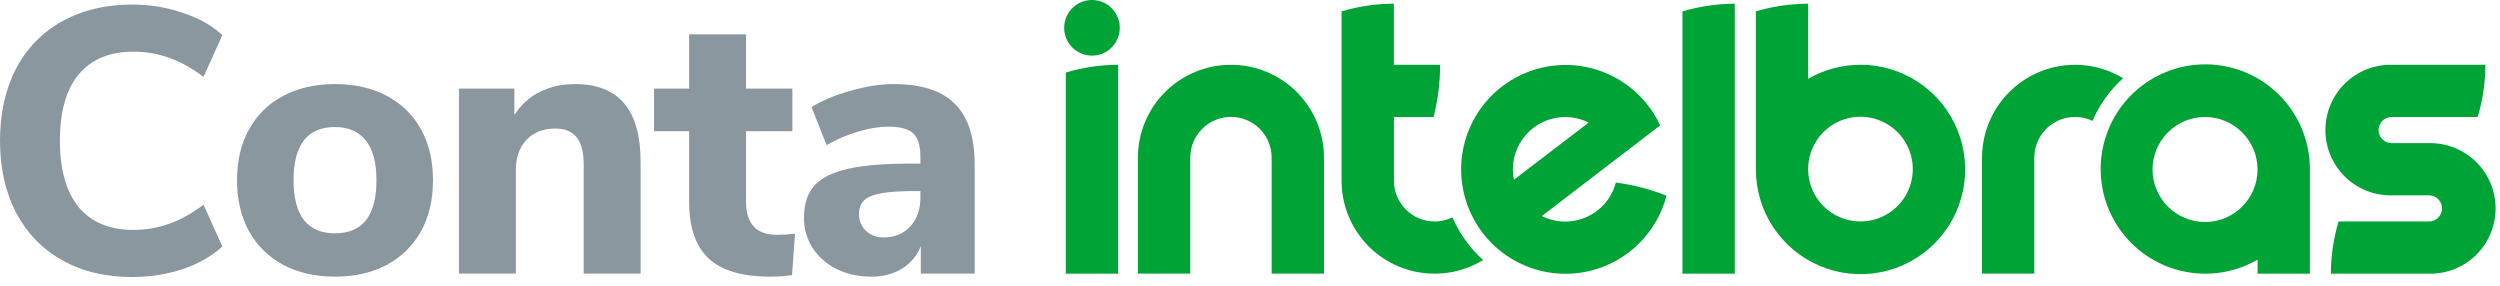
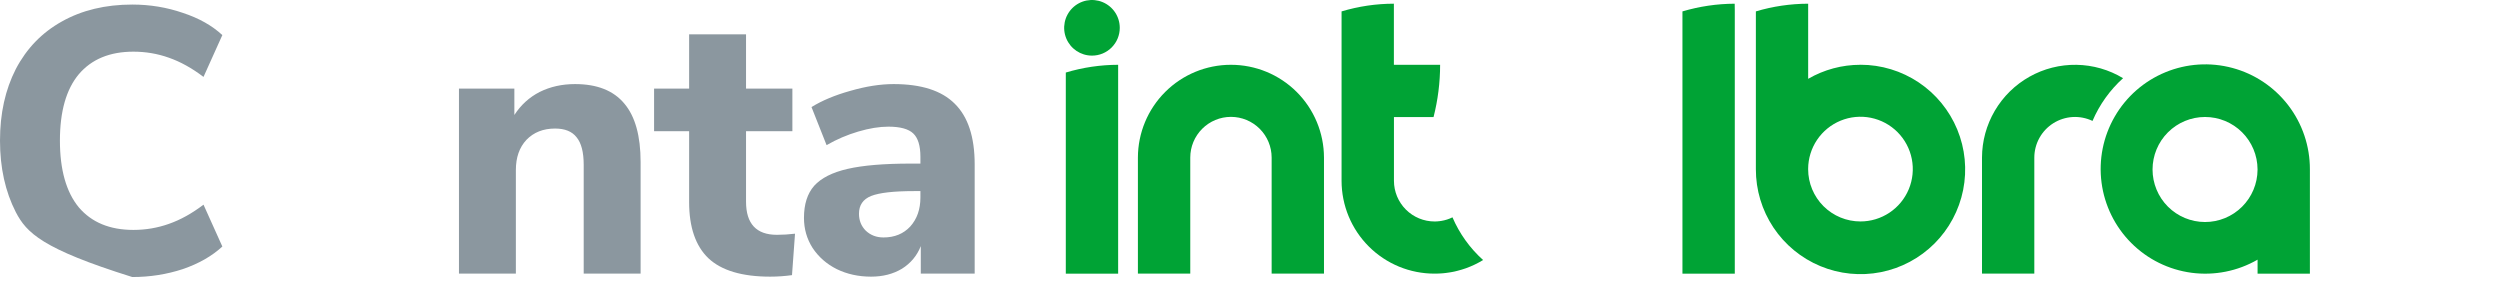
<svg xmlns="http://www.w3.org/2000/svg" width="271" height="31" viewBox="0 0 271 31" fill="none">
  <path d="M230.141 8.475C228.614 7.553 226.869 7.053 225.086 7.026C223.302 6.998 221.543 7.445 219.988 8.32C218.434 9.195 217.139 10.467 216.236 12.006C215.333 13.545 214.854 15.296 214.849 17.081V29.661H220.52V17.081C220.521 16.337 220.711 15.605 221.071 14.954C221.432 14.303 221.951 13.754 222.58 13.357C223.21 12.961 223.93 12.73 224.672 12.686C225.415 12.643 226.156 12.788 226.828 13.108C227.584 11.342 228.714 9.761 230.141 8.475Z" fill="#00A335" />
  <path d="M121.382 3.022C121.383 2.425 121.208 1.842 120.878 1.345C120.547 0.848 120.077 0.461 119.527 0.232C118.976 0.002 118.37 -0.058 117.785 0.057C117.2 0.173 116.663 0.459 116.241 0.88C115.818 1.302 115.531 1.839 115.414 2.424C115.297 3.009 115.356 3.615 115.584 4.167C115.812 4.718 116.198 5.189 116.694 5.521C117.19 5.852 117.772 6.029 118.369 6.029C118.764 6.03 119.156 5.953 119.521 5.802C119.887 5.651 120.219 5.43 120.499 5.15C120.778 4.871 121.001 4.539 121.152 4.174C121.304 3.809 121.382 3.417 121.382 3.022V3.022Z" fill="#00A335" />
  <path d="M133.427 7.024C130.758 7.023 128.198 8.081 126.308 9.967C124.418 11.852 123.354 14.411 123.349 17.082V29.662H129.025V17.082C129.025 15.911 129.49 14.789 130.317 13.962C131.144 13.134 132.266 12.669 133.436 12.669C134.605 12.669 135.727 13.134 136.554 13.962C137.381 14.789 137.846 15.911 137.846 17.082V29.662H143.52V17.082C143.514 14.409 142.448 11.848 140.555 9.962C138.662 8.076 136.098 7.02 133.427 7.024V7.024Z" fill="#00A335" />
  <path d="M115.533 7.864V29.669H121.207V7.024C119.285 7.027 117.374 7.31 115.533 7.864Z" fill="#00A335" />
  <path d="M188.041 0.402C186.123 0.409 184.216 0.69 182.377 1.236V1.236V29.667H188.051V1.116L188.041 0.402Z" fill="#00A335" />
  <path d="M201.676 7.023C199.685 7.02 197.728 7.545 196.005 8.545V0.402H195.997C194.08 0.406 192.173 0.687 190.336 1.236V1.236C190.336 5.146 190.336 18.33 190.336 18.343C190.331 20.588 190.992 22.785 192.235 24.655C193.479 26.525 195.249 27.984 197.321 28.846C199.394 29.709 201.676 29.938 203.878 29.503C206.08 29.068 208.104 27.989 209.693 26.403C211.282 24.817 212.365 22.794 212.805 20.592C213.245 18.39 213.022 16.106 212.164 14.031C211.306 11.956 209.852 10.182 207.986 8.933C206.12 7.685 203.925 7.019 201.681 7.019L201.676 7.023ZM201.676 24.005C200.174 24.007 198.732 23.412 197.668 22.351C196.604 21.29 196.005 19.85 196.003 18.347V18.347V18.303C196.008 17.182 196.345 16.087 196.972 15.157C197.598 14.228 198.486 13.505 199.523 13.079C200.56 12.654 201.7 12.546 202.798 12.768C203.897 12.99 204.905 13.533 205.696 14.327C206.486 15.122 207.024 16.133 207.24 17.234C207.457 18.334 207.343 19.473 206.912 20.509C206.482 21.544 205.755 22.429 204.822 23.051C203.89 23.673 202.794 24.005 201.673 24.005H201.676Z" fill="#00A335" />
-   <path d="M263.347 15.516H259.25C258.875 15.516 258.515 15.367 258.25 15.101C257.984 14.836 257.835 14.476 257.835 14.101C257.835 13.726 257.984 13.366 258.25 13.1C258.515 12.835 258.875 12.686 259.25 12.686H268.577C269.131 10.849 269.414 8.941 269.416 7.023H259.25C258.312 7.009 257.381 7.183 256.511 7.532C255.642 7.882 254.85 8.401 254.182 9.06C253.514 9.718 252.984 10.503 252.622 11.368C252.261 12.233 252.074 13.162 252.074 14.1C252.074 15.038 252.261 15.967 252.622 16.832C252.984 17.697 253.514 18.482 254.182 19.14C254.85 19.799 255.642 20.318 256.511 20.668C257.381 21.018 258.312 21.191 259.25 21.177H263.347C263.715 21.189 264.063 21.343 264.319 21.608C264.575 21.872 264.718 22.225 264.718 22.593C264.718 22.961 264.575 23.314 264.319 23.578C264.063 23.843 263.715 23.997 263.347 24.009H253.502C252.95 25.845 252.668 27.752 252.665 29.669H263.347C264.284 29.682 265.215 29.509 266.085 29.16C266.954 28.81 267.746 28.291 268.414 27.632C269.081 26.974 269.611 26.189 269.973 25.324C270.335 24.459 270.521 23.531 270.521 22.593C270.521 21.655 270.335 20.727 269.973 19.862C269.611 18.997 269.081 18.212 268.414 17.554C267.746 16.895 266.954 16.376 266.085 16.027C265.215 15.677 264.284 15.504 263.347 15.517V15.516Z" fill="#00A335" />
  <path d="M250.392 18.346C250.397 15.848 249.578 13.417 248.061 11.432C246.545 9.447 244.416 8.018 242.005 7.368C239.593 6.717 237.035 6.881 234.726 7.834C232.417 8.787 230.488 10.475 229.237 12.638C227.986 14.8 227.483 17.315 227.807 19.792C228.131 22.27 229.263 24.571 231.028 26.339C232.793 28.107 235.091 29.242 237.567 29.569C240.043 29.896 242.558 29.396 244.721 28.147V29.667H250.392V18.346ZM244.718 18.346V18.402C244.711 19.909 244.106 21.352 243.036 22.414C241.967 23.476 240.52 24.071 239.013 24.067C237.506 24.063 236.062 23.462 234.998 22.395C233.934 21.327 233.336 19.881 233.336 18.374C233.336 16.866 233.934 15.42 234.998 14.353C236.062 13.286 237.506 12.684 239.013 12.681C240.52 12.677 241.967 13.271 243.036 14.333C244.106 15.396 244.711 16.838 244.718 18.346Z" fill="#00A335" />
  <path d="M157.448 23.559L157.408 23.577C157.045 23.753 156.659 23.876 156.261 23.942V23.942C156.183 23.954 156.103 23.967 156.028 23.976H156.015C155.931 23.988 155.856 23.994 155.776 24H155.763C155.682 24 155.598 24.008 155.514 24.008C154.346 24.008 153.225 23.545 152.399 22.719C151.572 21.893 151.106 20.773 151.104 19.605V12.687H155.397C155.869 10.837 156.108 8.934 156.109 7.024H151.097V0.4C149.176 0.402 147.265 0.684 145.426 1.237V1.237V19.6C145.427 20.924 145.688 22.234 146.195 23.456C146.703 24.678 147.446 25.788 148.382 26.722C149.319 27.657 150.43 28.397 151.653 28.902C152.876 29.406 154.186 29.664 155.508 29.662H155.577C155.692 29.662 155.804 29.662 155.915 29.653C155.971 29.653 156.028 29.653 156.083 29.645L156.332 29.629L156.51 29.613C156.594 29.605 156.675 29.595 156.759 29.585L157.044 29.545C157.119 29.535 157.206 29.521 157.28 29.508L157.5 29.467C157.553 29.453 157.606 29.442 157.66 29.436L157.899 29.377C157.936 29.369 157.974 29.359 158.011 29.349C158.307 29.273 158.596 29.186 158.879 29.087L158.919 29.074C159.563 28.841 160.183 28.544 160.768 28.187C159.339 26.903 158.206 25.324 157.448 23.559V23.559Z" fill="#00A335" />
-   <path d="M180.647 21.212C178.884 20.512 177.042 20.034 175.162 19.789C174.81 21.124 173.983 22.286 172.836 23.056C171.689 23.826 170.301 24.151 168.932 23.972C168.306 23.887 167.698 23.701 167.132 23.421L175.232 17.217L179.961 13.593C178.839 11.176 176.9 9.232 174.486 8.105C172.073 6.977 169.338 6.738 166.766 7.429C164.193 8.121 161.947 9.698 160.422 11.883C158.898 14.069 158.193 16.723 158.432 19.377C158.672 22.031 159.84 24.516 161.731 26.393C163.621 28.271 166.114 29.421 168.769 29.64C171.423 29.859 174.071 29.134 176.244 27.593C178.417 26.052 179.976 23.792 180.648 21.213L180.647 21.212ZM164.045 17.614C164.244 16.123 165.026 14.771 166.219 13.857C167.413 12.942 168.921 12.538 170.412 12.735C171.038 12.819 171.646 13.005 172.211 13.286L164.112 19.485C163.983 18.869 163.96 18.234 164.045 17.61V17.614Z" fill="#00A335" />
-   <path d="M14.339 30.03C11.425 30.03 8.878 29.417 6.7 28.191C4.548 26.966 2.887 25.236 1.716 23.003C0.572 20.77 0 18.183 0 15.241C0 12.3 0.572 9.713 1.716 7.48C2.887 5.247 4.548 3.531 6.7 2.332C8.878 1.107 11.425 0.494 14.339 0.494C16.245 0.494 18.07 0.794 19.813 1.393C21.556 1.965 22.986 2.768 24.102 3.803L22.06 8.338C20.807 7.384 19.554 6.69 18.301 6.254C17.076 5.818 15.796 5.601 14.461 5.601C11.901 5.601 9.927 6.418 8.538 8.052C7.176 9.686 6.495 12.082 6.495 15.241C6.495 18.401 7.176 20.811 8.538 22.472C9.927 24.106 11.901 24.923 14.461 24.923C15.796 24.923 17.076 24.705 18.301 24.27C19.554 23.834 20.807 23.139 22.06 22.186L24.102 26.721C22.986 27.756 21.556 28.573 19.813 29.172C18.07 29.744 16.245 30.03 14.339 30.03Z" fill="#8B979F" />
-   <path d="M36.316 29.989C34.192 29.989 32.326 29.567 30.719 28.722C29.112 27.851 27.873 26.639 27.002 25.087C26.13 23.507 25.695 21.655 25.695 19.531C25.695 17.407 26.13 15.568 27.002 14.016C27.873 12.436 29.112 11.224 30.719 10.38C32.326 9.536 34.192 9.114 36.316 9.114C38.44 9.114 40.306 9.536 41.912 10.38C43.519 11.224 44.758 12.436 45.63 14.016C46.501 15.568 46.937 17.407 46.937 19.531C46.937 21.655 46.501 23.507 45.63 25.087C44.758 26.639 43.519 27.851 41.912 28.722C40.306 29.567 38.44 29.989 36.316 29.989ZM36.316 25.291C39.312 25.291 40.809 23.371 40.809 19.531C40.809 17.597 40.415 16.154 39.625 15.201C38.862 14.247 37.759 13.771 36.316 13.771C33.32 13.771 31.822 15.691 31.822 19.531C31.822 23.371 33.32 25.291 36.316 25.291Z" fill="#8B979F" />
+   <path d="M14.339 30.03C4.548 26.966 2.887 25.236 1.716 23.003C0.572 20.77 0 18.183 0 15.241C0 12.3 0.572 9.713 1.716 7.48C2.887 5.247 4.548 3.531 6.7 2.332C8.878 1.107 11.425 0.494 14.339 0.494C16.245 0.494 18.07 0.794 19.813 1.393C21.556 1.965 22.986 2.768 24.102 3.803L22.06 8.338C20.807 7.384 19.554 6.69 18.301 6.254C17.076 5.818 15.796 5.601 14.461 5.601C11.901 5.601 9.927 6.418 8.538 8.052C7.176 9.686 6.495 12.082 6.495 15.241C6.495 18.401 7.176 20.811 8.538 22.472C9.927 24.106 11.901 24.923 14.461 24.923C15.796 24.923 17.076 24.705 18.301 24.27C19.554 23.834 20.807 23.139 22.06 22.186L24.102 26.721C22.986 27.756 21.556 28.573 19.813 29.172C18.07 29.744 16.245 30.03 14.339 30.03Z" fill="#8B979F" />
  <path d="M62.334 9.114C64.731 9.114 66.514 9.822 67.686 11.238C68.856 12.627 69.442 14.738 69.442 17.57V29.662H63.273V17.856C63.273 16.494 63.015 15.5 62.497 14.874C62.007 14.247 61.231 13.934 60.169 13.934C58.889 13.934 57.854 14.343 57.064 15.16C56.302 15.977 55.92 17.066 55.92 18.428V29.662H49.752V9.604H55.757V12.463C56.465 11.374 57.377 10.543 58.494 9.972C59.638 9.4 60.918 9.114 62.334 9.114Z" fill="#8B979F" />
  <path d="M84.219 25.454C84.846 25.454 85.499 25.413 86.18 25.332L85.853 29.825C85.064 29.934 84.274 29.989 83.484 29.989C80.434 29.989 78.201 29.322 76.784 27.987C75.396 26.652 74.701 24.624 74.701 21.9V14.22H70.902V9.604H74.701V3.721H80.87V9.604H85.894V14.22H80.87V21.859C80.87 24.256 81.986 25.454 84.219 25.454Z" fill="#8B979F" />
  <path d="M96.872 9.114C99.868 9.114 102.074 9.822 103.49 11.238C104.933 12.654 105.655 14.847 105.655 17.815V29.662H99.814V26.68C99.405 27.715 98.724 28.532 97.771 29.131C96.818 29.703 95.701 29.989 94.421 29.989C93.059 29.989 91.82 29.716 90.704 29.172C89.614 28.627 88.743 27.864 88.089 26.884C87.463 25.904 87.15 24.814 87.15 23.616C87.15 22.145 87.517 20.988 88.253 20.144C89.015 19.299 90.227 18.686 91.888 18.305C93.55 17.924 95.824 17.733 98.71 17.733H99.773V16.998C99.773 15.8 99.514 14.956 98.996 14.465C98.479 13.975 97.58 13.73 96.3 13.73C95.32 13.73 94.231 13.907 93.032 14.261C91.834 14.615 90.69 15.105 89.601 15.732L87.967 11.606C89.111 10.898 90.513 10.312 92.174 9.849C93.863 9.359 95.429 9.114 96.872 9.114ZM95.769 25.74C96.968 25.74 97.934 25.345 98.67 24.555C99.405 23.738 99.773 22.69 99.773 21.41V20.715H99.078C96.872 20.715 95.32 20.892 94.421 21.247C93.55 21.601 93.114 22.241 93.114 23.167C93.114 23.902 93.359 24.515 93.849 25.005C94.367 25.495 95.007 25.74 95.769 25.74Z" fill="#8B979F" />
</svg>